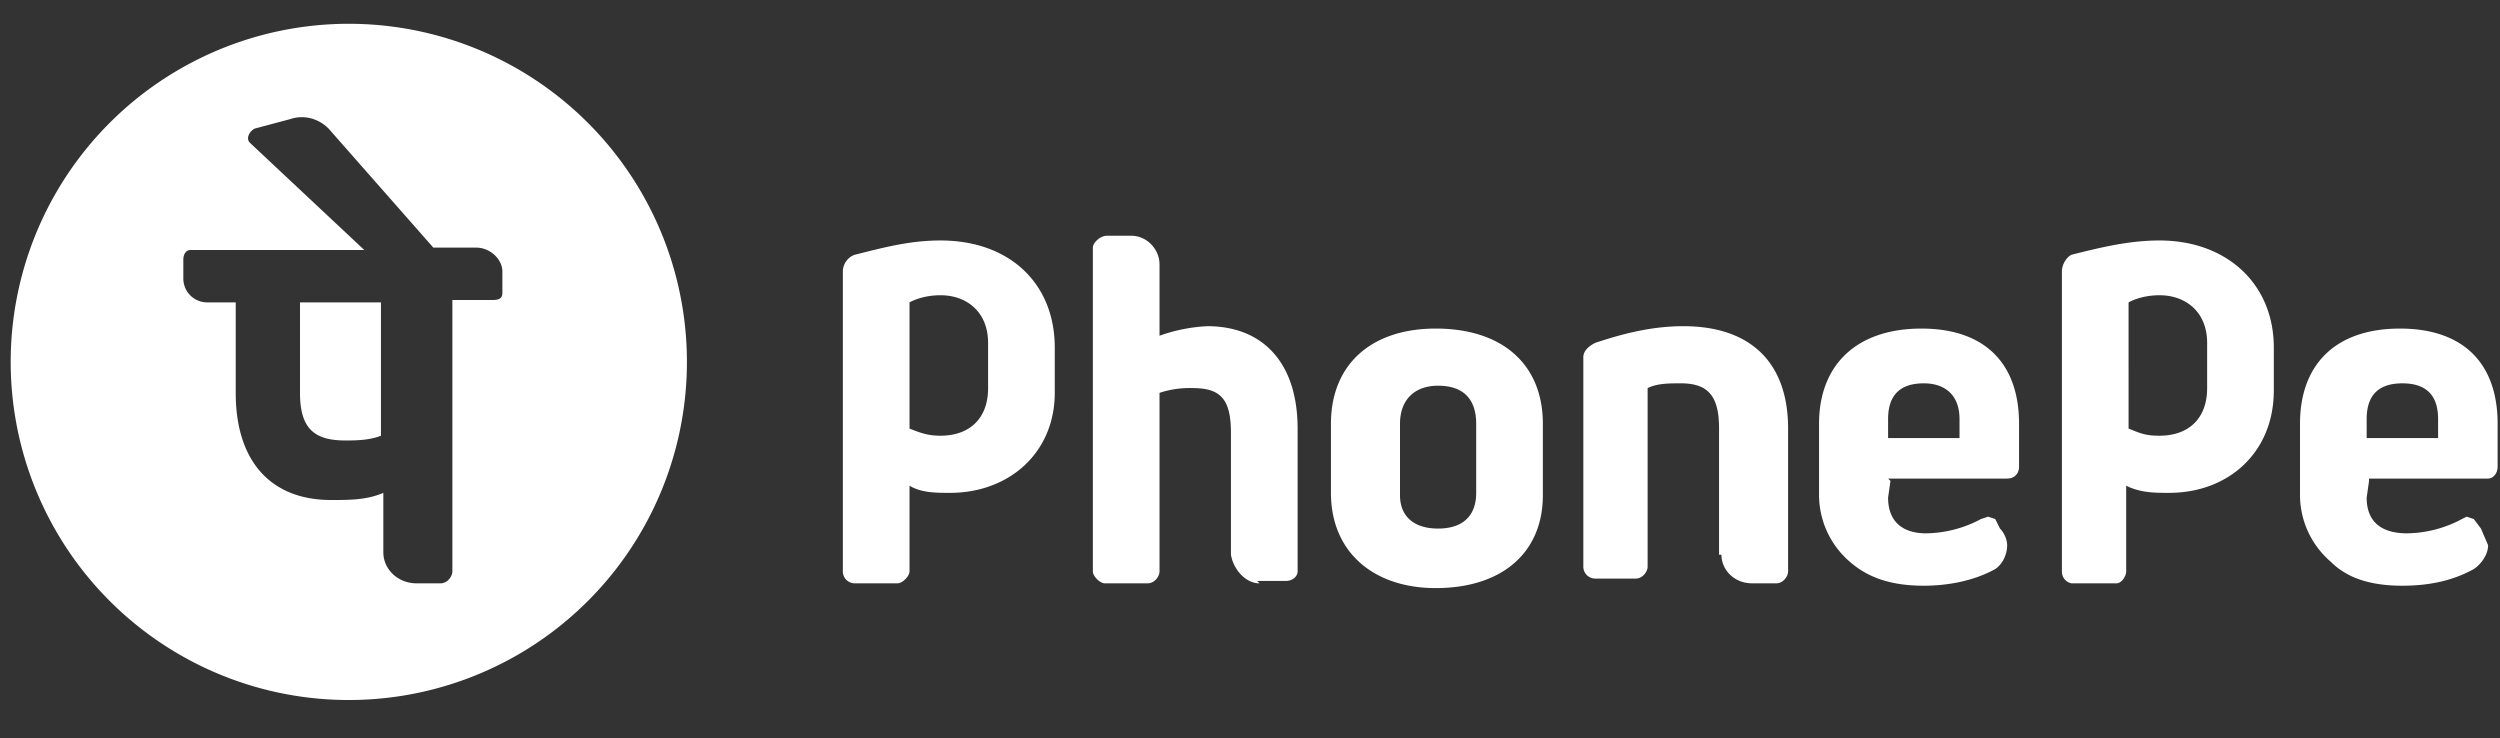
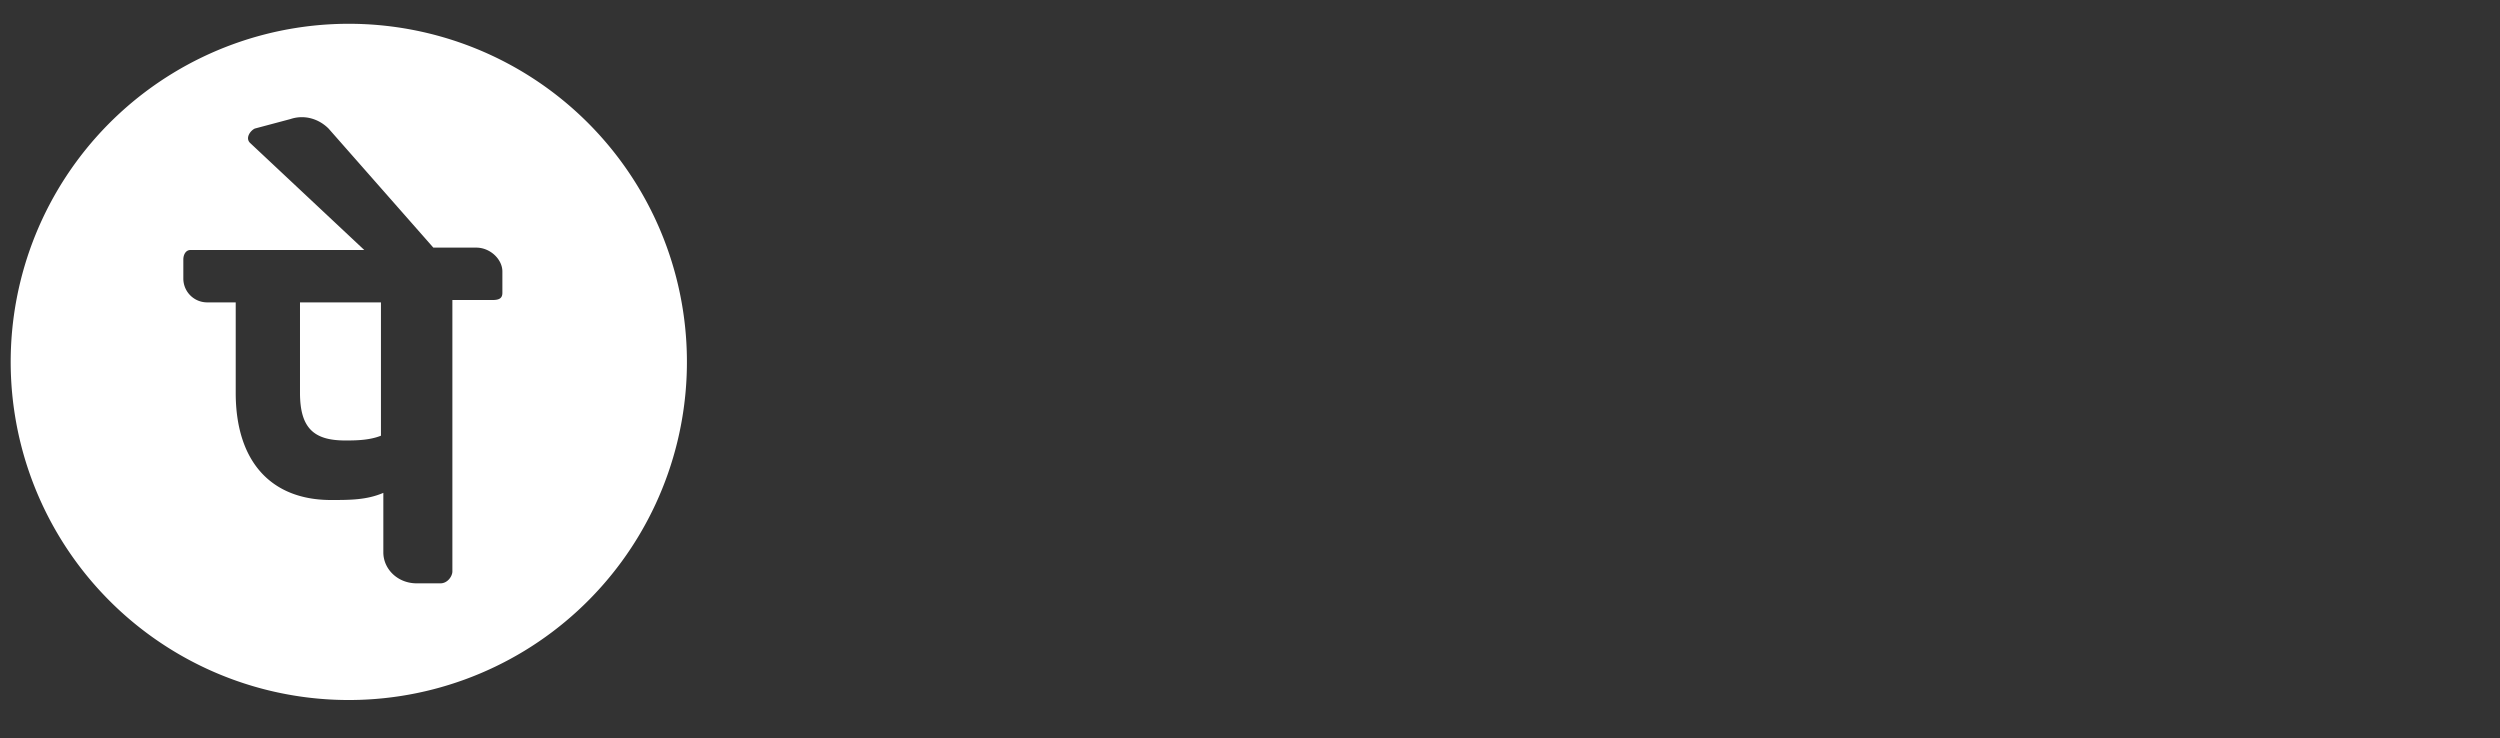
<svg xmlns="http://www.w3.org/2000/svg" fill="none" viewBox="0 0 105 31">
  <rect x="0" y="0" width="105" height="31" fill="#333333" stroke="none" />
-   <path fill="#fff" d="M72.2 23.3V18c0-1.3-.4-1.9-1.6-1.9-.5 0-1 0-1.4.2v7.5c0 .2-.2.5-.5.5H67a.5.5 0 0 1-.5-.5v-8.8c0-.3.3-.5.5-.6 1.2-.4 2.4-.7 3.7-.7 2.8 0 4.4 1.5 4.4 4.3V24c0 .2-.2.5-.5.5h-1c-.8 0-1.3-.6-1.3-1.2Zm7.2-3.1-.1.7c0 1 .6 1.5 1.6 1.5a5 5 0 0 0 2.3-.6l.3-.1.3.1.2.4c.2.2.3.5.3.7 0 .4-.2.8-.5 1-.9.5-2 .7-3 .7-1.3 0-2.3-.3-3.1-1a3.7 3.7 0 0 1-1.3-2.8v-3c0-2.5 1.6-4 4.3-4 2.6 0 4.1 1.4 4.1 4v1.8c0 .3-.2.5-.5.5h-5Zm-.1-1.8h3v-.8c0-1-.6-1.5-1.5-1.5-1 0-1.5.5-1.5 1.5v.8Zm20.2 1.8-.1.7c0 1 .6 1.5 1.7 1.5a5 5 0 0 0 2.3-.6l.2-.1.3.1.3.4.3.7c0 .4-.3.8-.6 1-.9.5-1.9.7-3 .7-1.3 0-2.3-.3-3-1a3.7 3.7 0 0 1-1.3-2.8v-3c0-2.5 1.5-4 4.2-4 2.6 0 4.1 1.4 4.1 4v1.8c0 .3-.2.5-.4.5h-5Zm-.1-1.8h3v-.8c0-1-.5-1.5-1.5-1.5s-1.5.5-1.5 1.5v.8Zm-46.6 6H54c.3 0 .5-.2.5-.4V18c0-2.7-1.4-4.3-3.8-4.3a7 7 0 0 0-2 .4v-3c0-.6-.5-1.2-1.2-1.2h-1c-.3 0-.6.3-.6.5V24c0 .2.3.5.5.5h1.8c.3 0 .5-.3.5-.5v-7.5a4 4 0 0 1 1.4-.2c1.2 0 1.6.5 1.6 1.9v5.1c.1.6.6 1.2 1.2 1.2Zm12-6.6v3c0 2.4-1.7 3.9-4.5 3.9-2.6 0-4.4-1.5-4.4-4v-2.9c0-2.5 1.7-4 4.4-4 2.8 0 4.5 1.5 4.5 4Zm-2.8 0c0-1-.5-1.6-1.6-1.6-1 0-1.6.6-1.6 1.6v3c0 .9.6 1.4 1.6 1.4s1.6-.5 1.6-1.5v-2.9Zm-17.7-1.3c0 2.5-1.9 4.2-4.4 4.2-.6 0-1.2 0-1.7-.3V24c0 .2-.3.5-.5.5h-1.8a.5.5 0 0 1-.5-.5V11.4c0-.3.2-.6.5-.7 1.2-.3 2.3-.6 3.6-.6 2.9 0 4.8 1.8 4.8 4.5v1.9Zm-2.8-2.1c0-1.3-.9-2-2-2-.8 0-1.3.3-1.3.3V18c.5.2.8.3 1.3.3 1.2 0 2-.7 2-2v-2Zm54 2c0 2.6-1.9 4.3-4.4 4.3-.6 0-1.2 0-1.8-.3V24c0 .2-.2.5-.4.5H87a.5.5 0 0 1-.4-.5V11.4c0-.3.2-.6.4-.7 1.2-.3 2.4-.6 3.7-.6 2.8 0 4.8 1.8 4.8 4.5v1.9Zm-2.8-2c0-1.3-.9-2-2-2-.8 0-1.3.3-1.3.3V18c.5.2.7.3 1.3.3 1.2 0 2-.7 2-2v-2Z" />
  <path fill="#fff" fill-rule="evenodd" d="M18 1.4A14.2 14.2 0 1 1 11.3 29 14.2 14.2 0 0 1 18 1.4Zm2 9c.6 0 1.1.5 1.1 1v.9c0 .2-.1.3-.4.3H19V24c0 .2-.2.5-.5.5h-1c-.8 0-1.4-.6-1.4-1.3v-2.5c-.7.3-1.4.3-2.2.3-2.5 0-4-1.6-4-4.5v-3.8H8.7a1 1 0 0 1-1-1v-.8c0-.2.1-.4.3-.4h7.3L10.5 6c-.2-.2 0-.5.2-.6l1.5-.4c.6-.2 1.2 0 1.6.4l4.4 5H20Zm-7.4 6.1c0 1.5.6 2 1.9 2 .4 0 1 0 1.5-.2v-5.6h-3.4v3.8Z" clip-rule="evenodd" />
</svg>